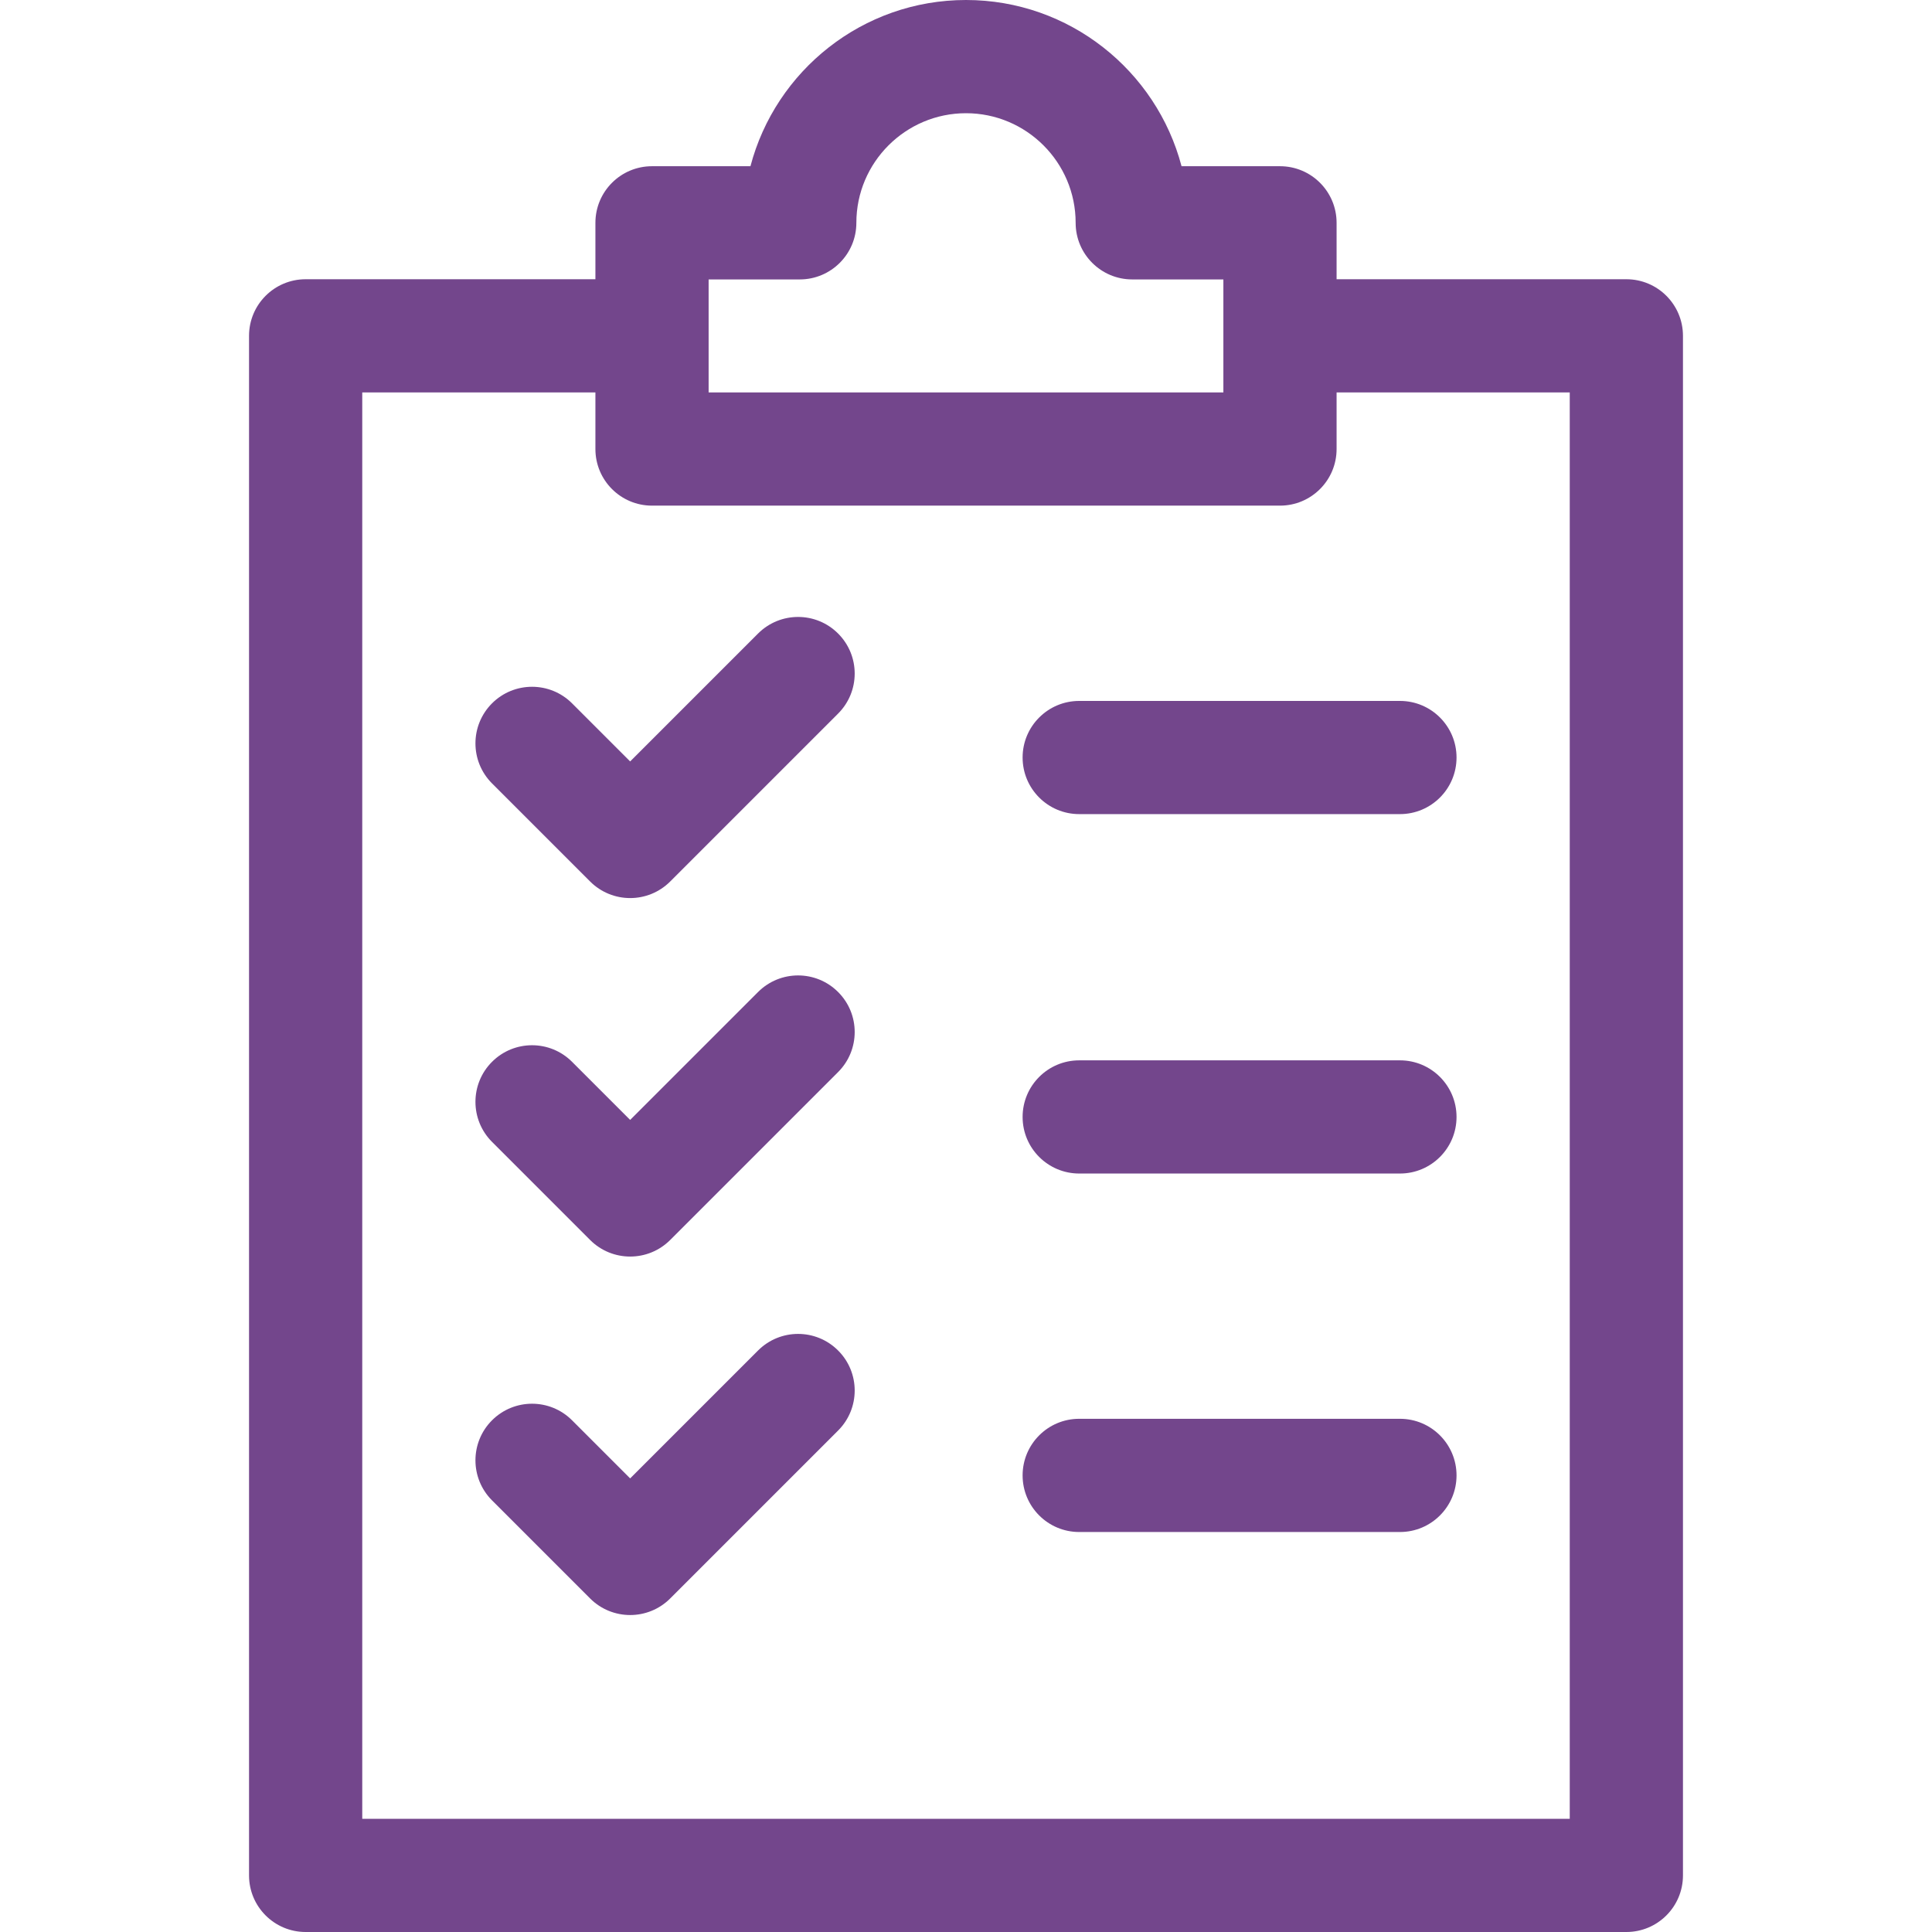
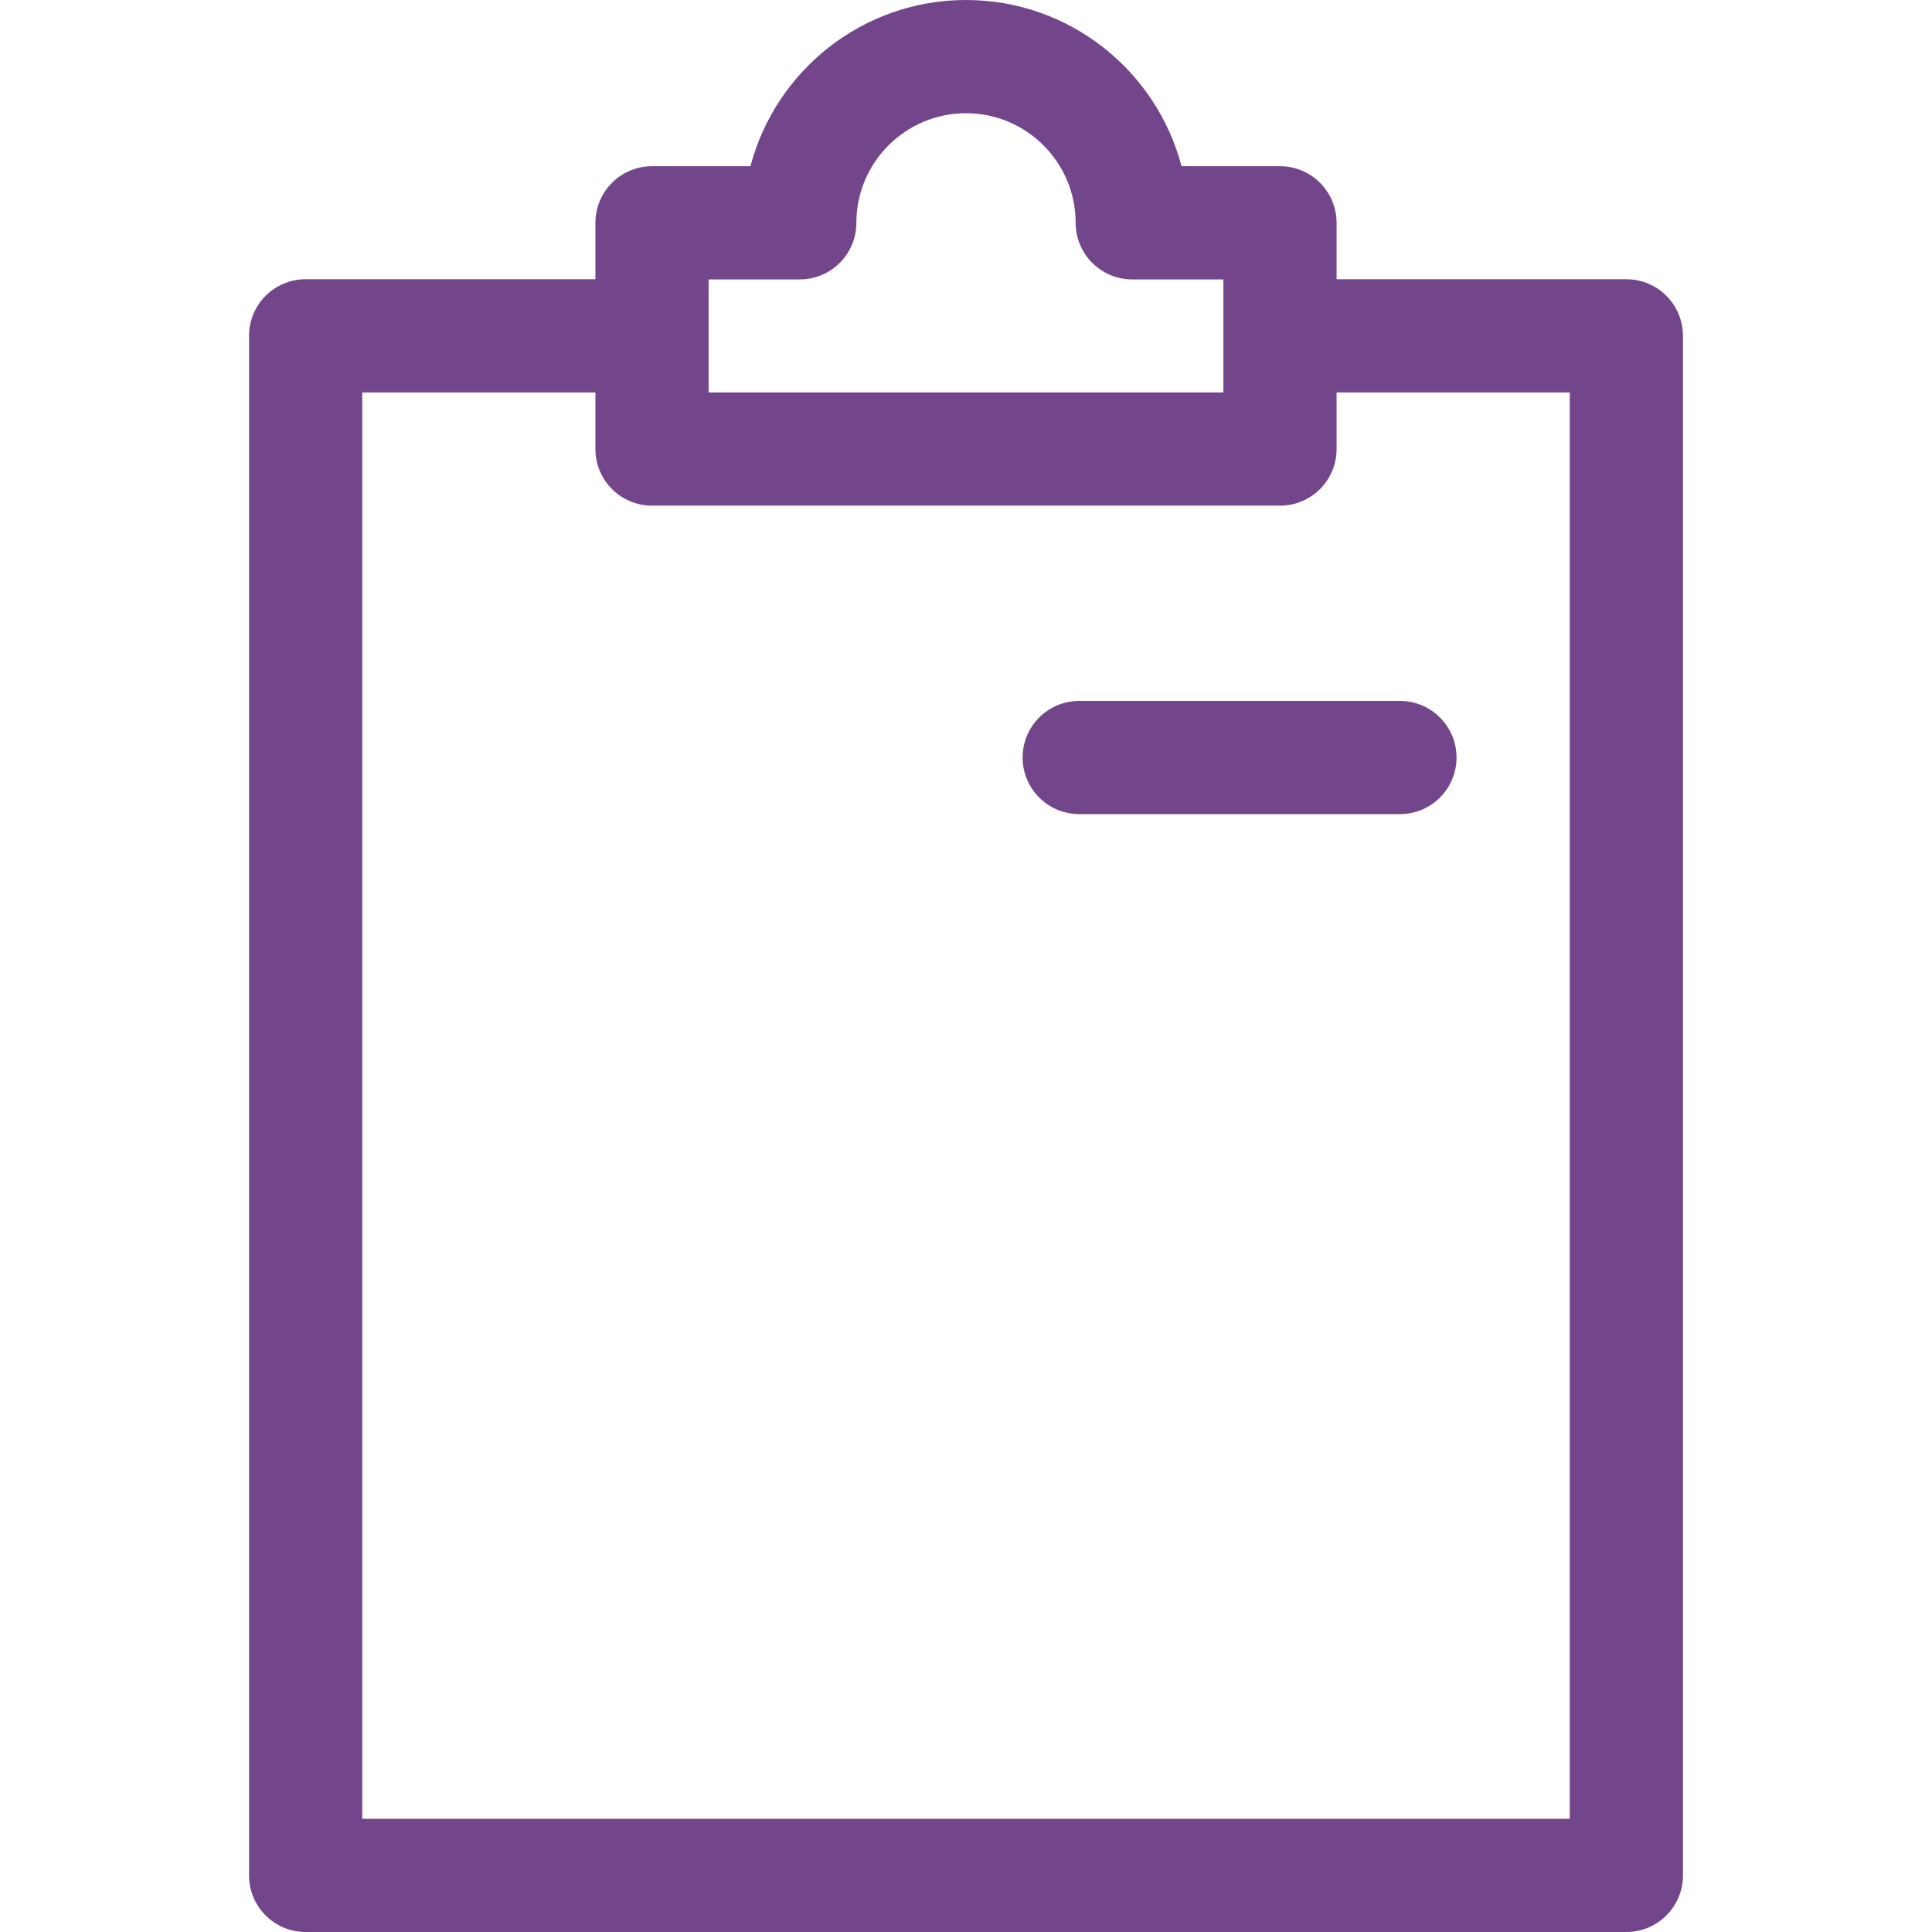
<svg xmlns="http://www.w3.org/2000/svg" width="60" height="60" viewBox="0 0 60 60" fill="none">
  <g id="fi_7927916">
    <g id="Group">
      <path id="Vector" d="M50.508 8.672H41.509V6.92C41.509 5.949 40.722 5.162 39.751 5.162H36.694C35.914 2.195 33.209 0 30 0C26.791 0 24.086 2.195 23.306 5.162H20.249C19.278 5.162 18.491 5.949 18.491 6.92V8.672H9.492C8.521 8.672 7.734 9.459 7.734 10.43V58.242C7.734 59.213 8.521 60 9.492 60H50.508C51.479 60 52.266 59.213 52.266 58.242V10.43C52.266 9.459 51.479 8.672 50.508 8.672ZM24.837 8.678C25.808 8.678 26.595 7.891 26.595 6.92C26.595 5.043 28.123 3.516 30 3.516C31.877 3.516 33.405 5.043 33.405 6.92C33.405 7.891 34.192 8.678 35.163 8.678H37.993V12.188H22.007V8.678H24.837ZM48.75 56.484H11.25V12.188H18.491V13.945C18.491 14.916 19.278 15.703 20.249 15.703H39.751C40.722 15.703 41.509 14.916 41.509 13.945V12.188H48.75V56.484Z" fill="#73468C" />
-       <path id="Vector_2" d="M23.542 19.675L19.57 23.647L17.766 21.843C17.08 21.157 15.967 21.157 15.28 21.843C14.594 22.53 14.594 23.642 15.28 24.329L18.327 27.376C19.014 28.062 20.127 28.062 20.813 27.376L26.028 22.161C26.715 21.474 26.715 20.362 26.028 19.675C25.342 18.988 24.229 18.988 23.542 19.675Z" fill="#73468C" />
-       <path id="Vector_3" d="M23.542 41.941L19.57 45.913L17.766 44.109C17.08 43.422 15.967 43.422 15.28 44.109C14.594 44.795 14.594 45.908 15.28 46.595L18.327 49.642C19.014 50.328 20.127 50.328 20.813 49.642L26.028 44.427C26.715 43.74 26.715 42.627 26.028 41.941C25.342 41.254 24.229 41.254 23.542 41.941Z" fill="#73468C" />
-       <path id="Vector_4" d="M23.542 30.808L19.57 34.78L17.766 32.976C17.08 32.289 15.967 32.289 15.28 32.976C14.594 33.662 14.594 34.775 15.28 35.462L18.327 38.509C19.014 39.195 20.127 39.195 20.813 38.509L26.028 33.294C26.715 32.607 26.715 31.494 26.028 30.808C25.342 30.121 24.229 30.121 23.542 30.808Z" fill="#73468C" />
      <path id="Vector_5" d="M33.516 21.768C32.545 21.768 31.758 22.555 31.758 23.525C31.758 24.496 32.545 25.283 33.516 25.283H43.477C44.447 25.283 45.234 24.496 45.234 23.525C45.234 22.555 44.447 21.768 43.477 21.768H33.516Z" fill="#73468C" />
-       <path id="Vector_6" d="M43.477 32.93H33.516C32.545 32.93 31.758 33.717 31.758 34.688C31.758 35.658 32.545 36.445 33.516 36.445H43.477C44.447 36.445 45.234 35.658 45.234 34.688C45.234 33.717 44.447 32.93 43.477 32.93Z" fill="#73468C" />
-       <path id="Vector_7" d="M43.477 44.062H33.516C32.545 44.062 31.758 44.849 31.758 45.82C31.758 46.791 32.545 47.578 33.516 47.578H43.477C44.447 47.578 45.234 46.791 45.234 45.82C45.234 44.849 44.447 44.062 43.477 44.062Z" fill="#73468C" />
    </g>
  </g>
</svg>